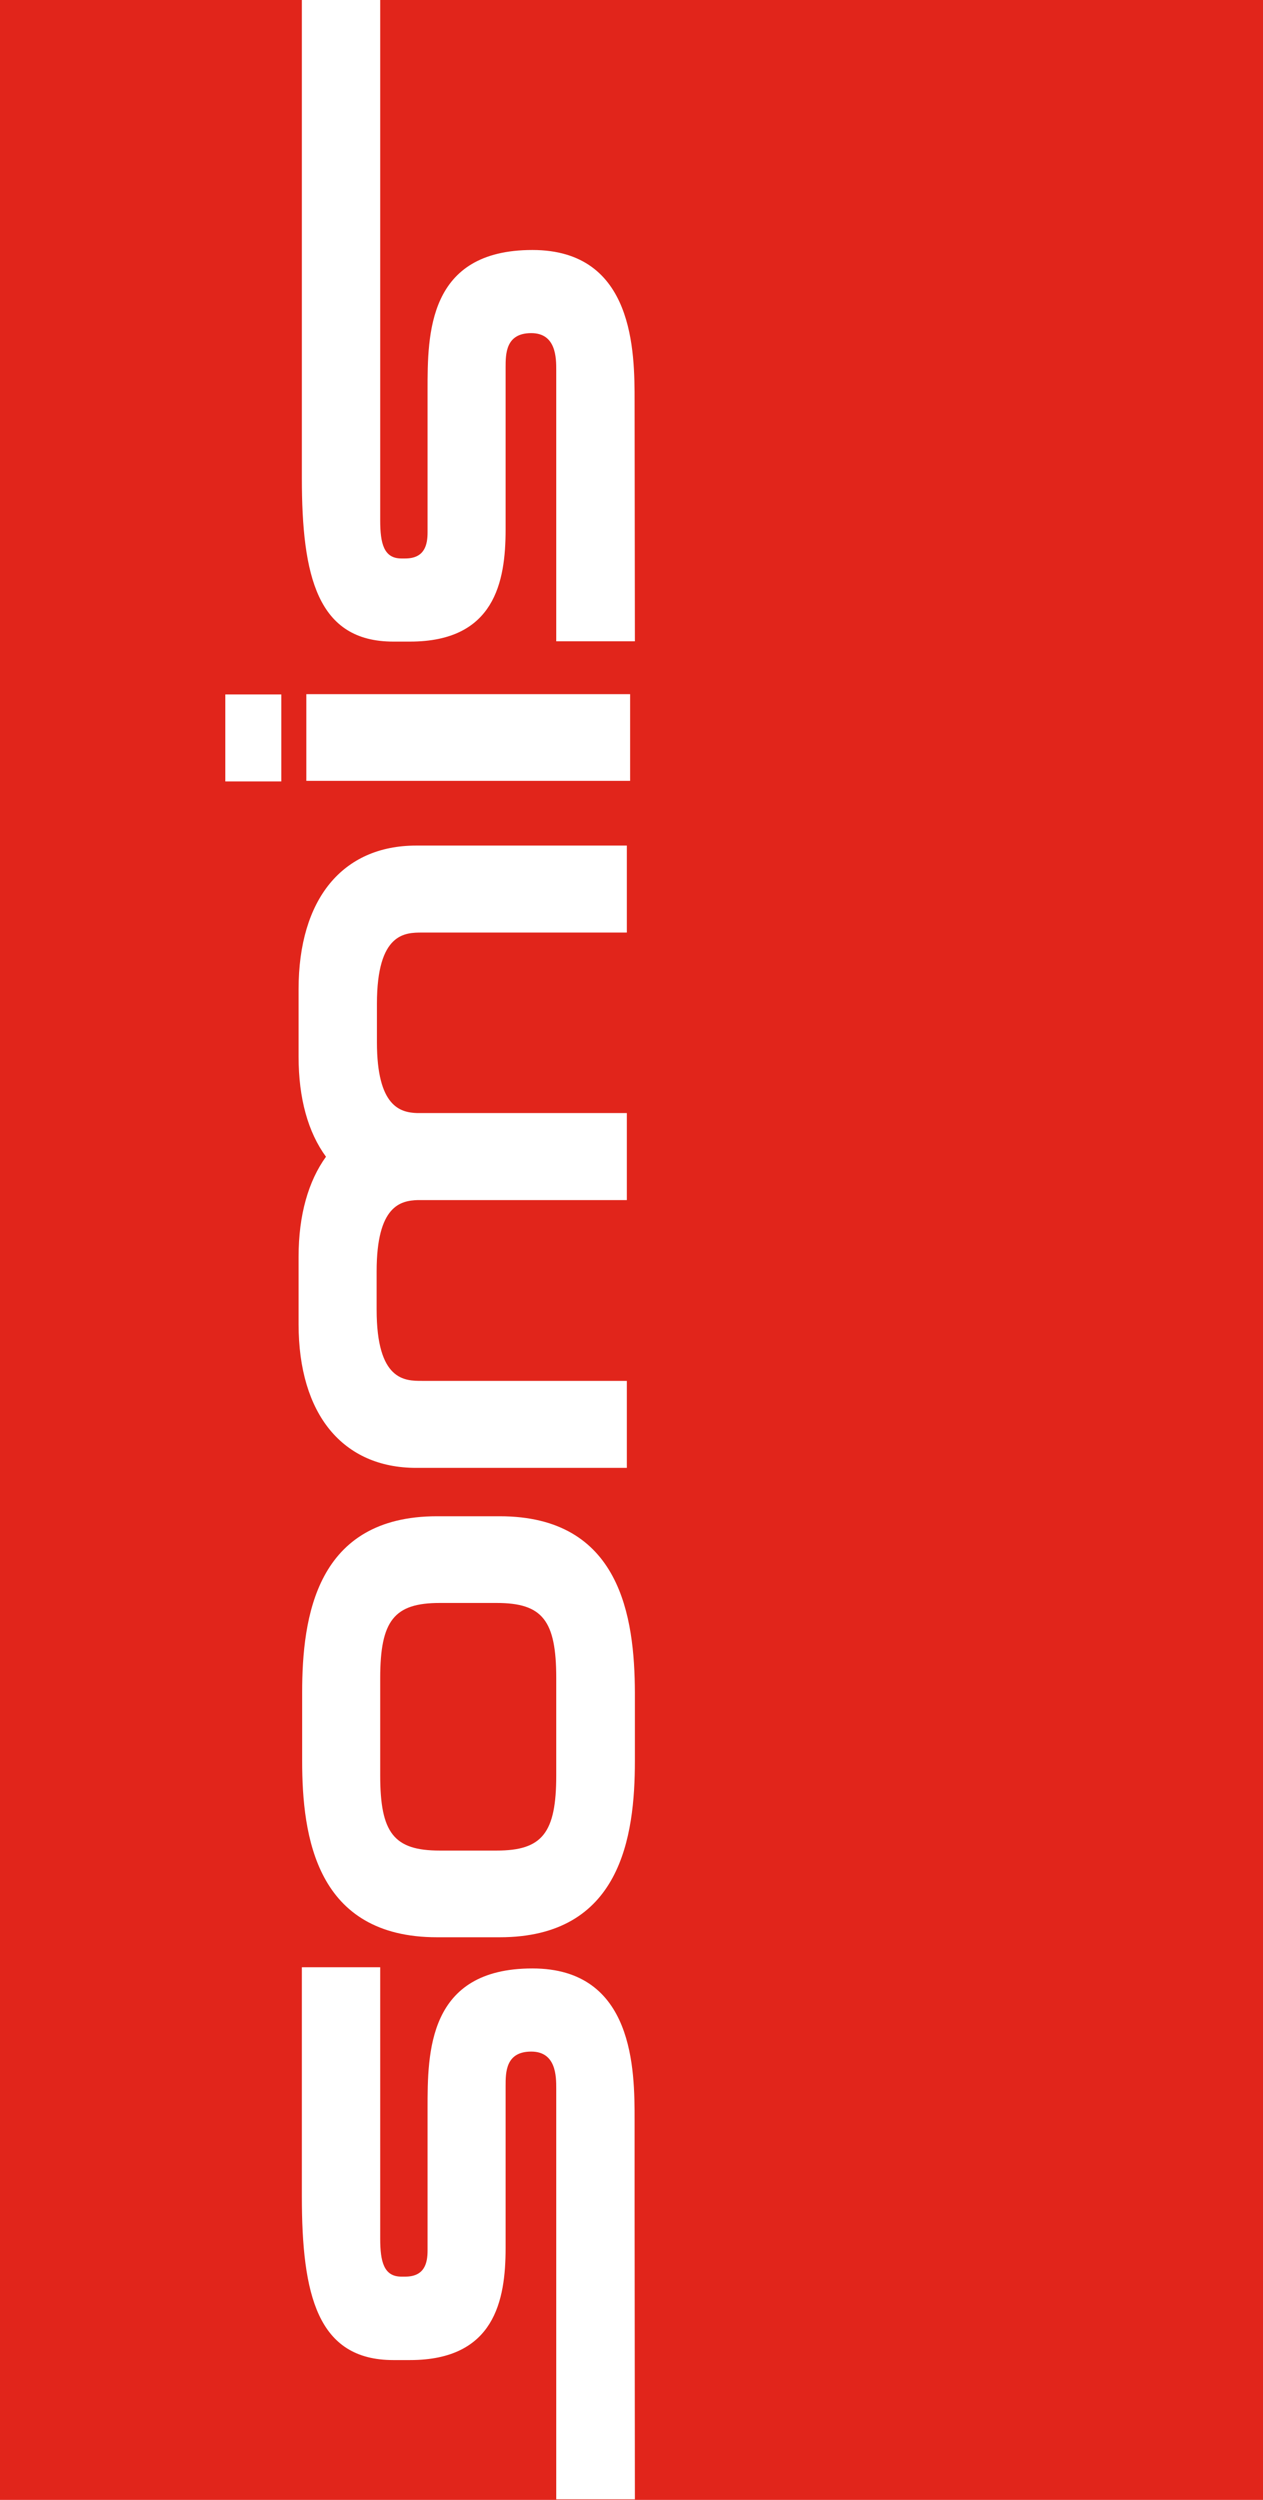
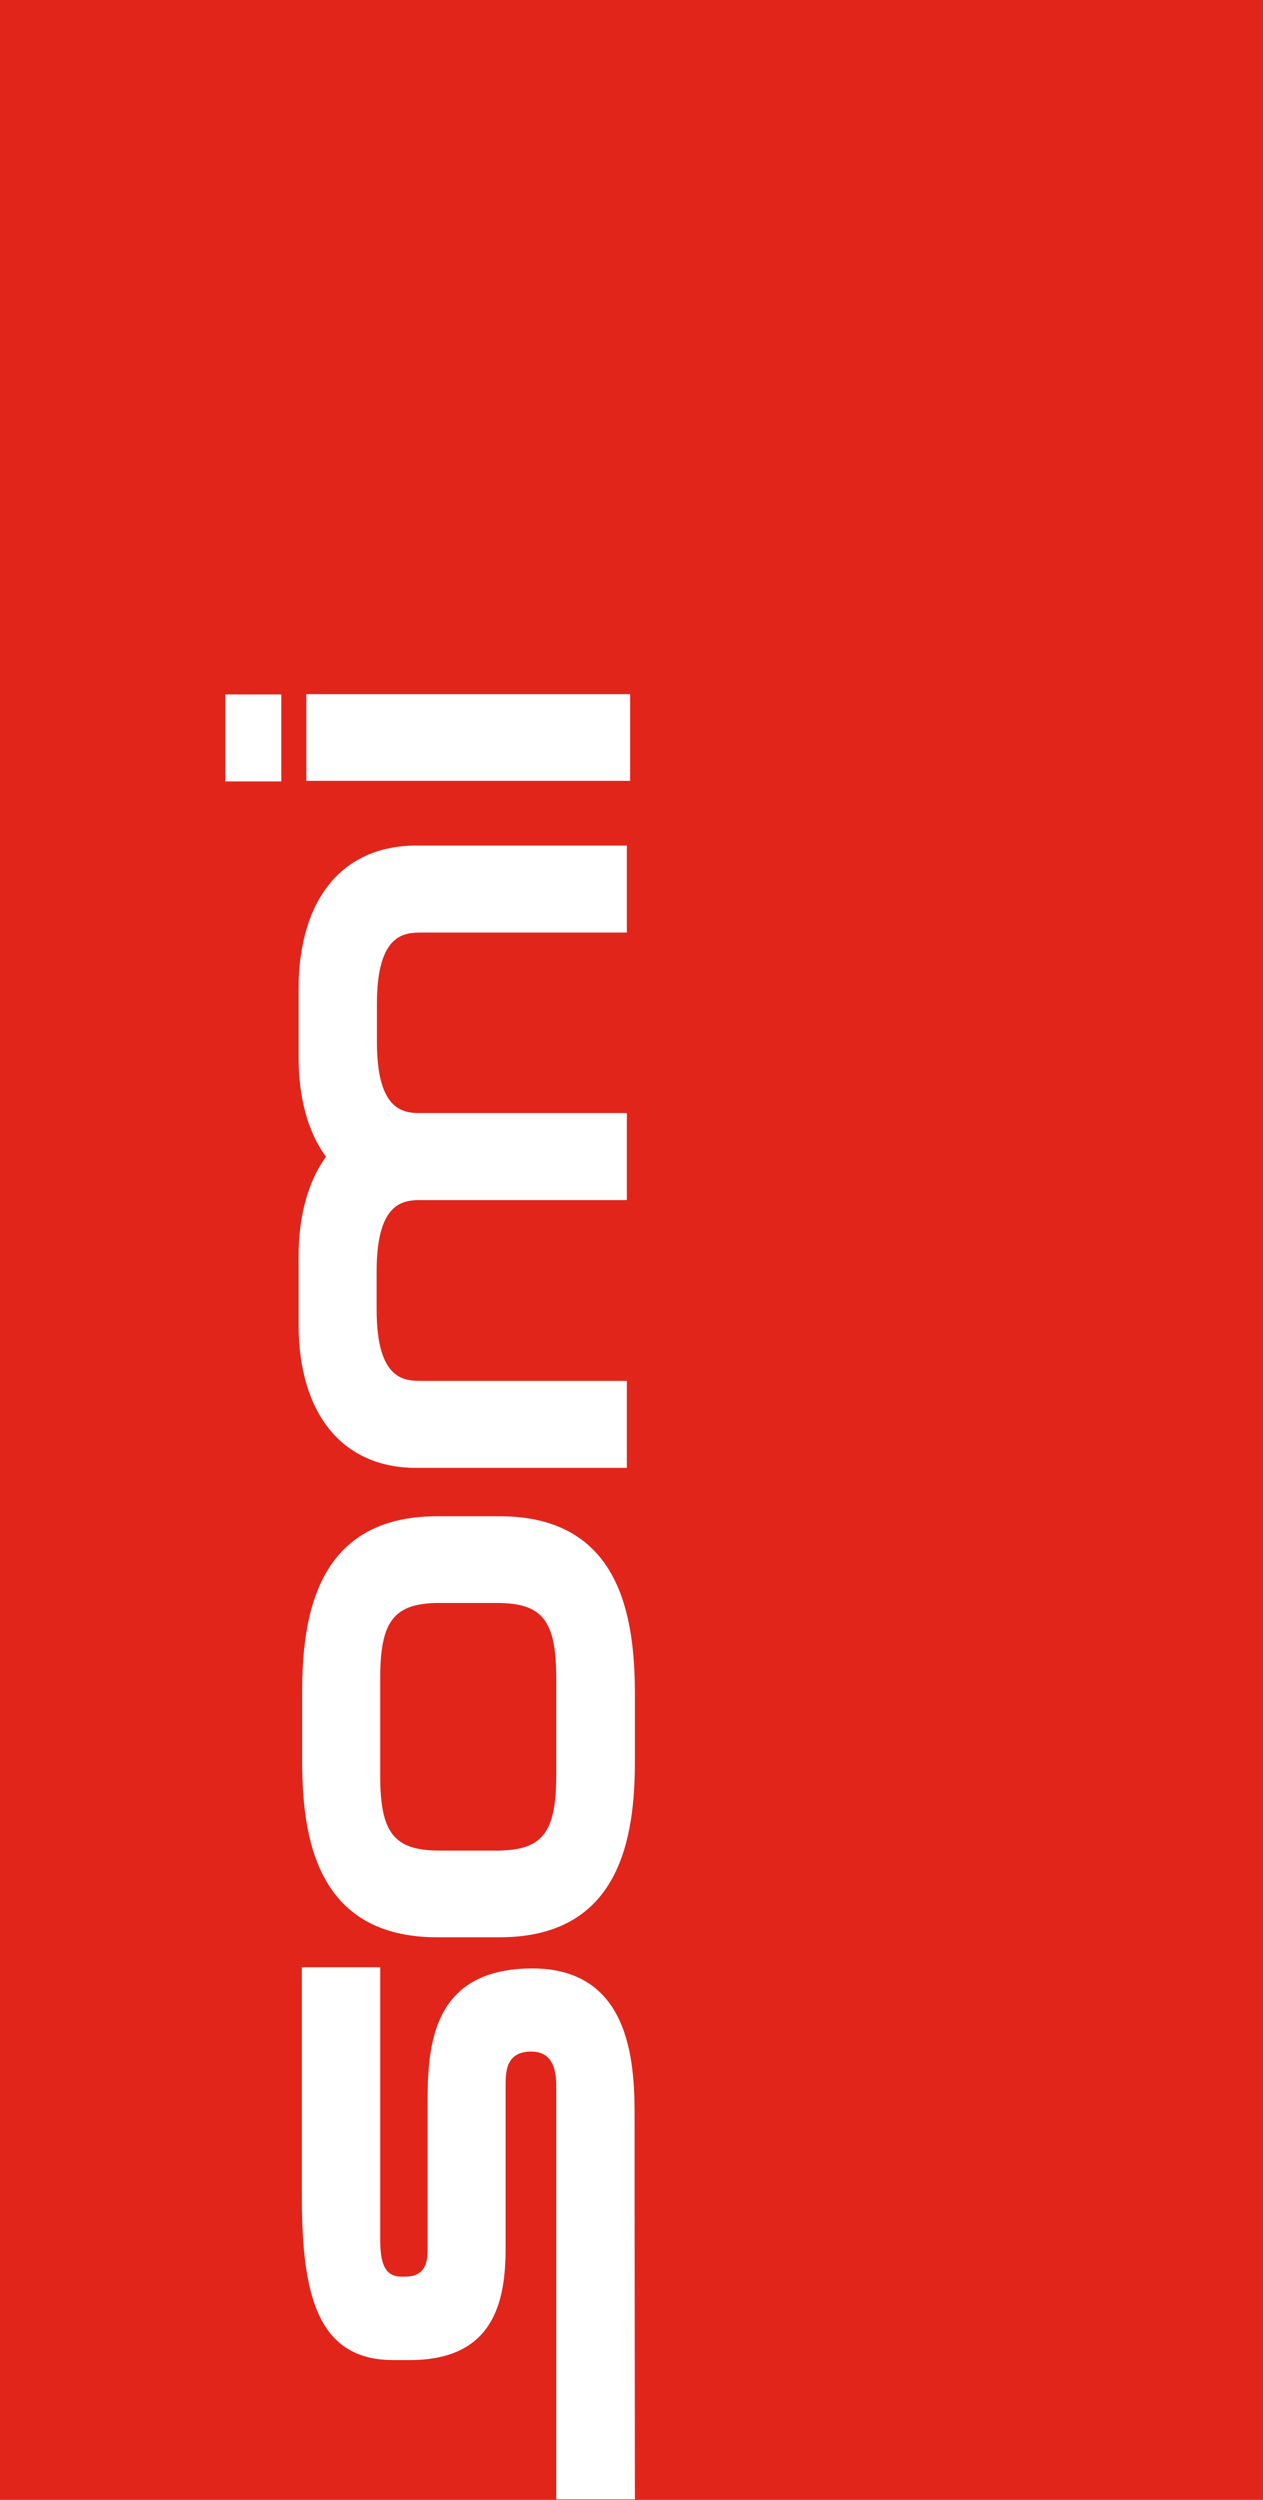
<svg xmlns="http://www.w3.org/2000/svg" width="94" height="186" viewBox="0 0 94 186" fill="none">
  <path d="M94 0H0V186H94V0Z" fill="#E1251B" />
  <path d="M31.401 102.742C30.137 102.742 28.031 102.742 28.031 97.44V94.591C28.031 89.686 29.826 89.333 31.09 89.289H46.653V82.816H31.046C29.782 82.772 28.053 82.33 28.053 77.537V74.687C28.053 69.385 30.159 69.385 31.423 69.385H46.653V62.913H30.979C25.481 62.913 22.222 66.911 22.222 73.605V78.619C22.222 81.734 22.932 84.252 24.262 86.064C22.954 87.875 22.222 90.393 22.222 93.508V98.523C22.222 105.216 25.503 109.214 30.979 109.214H46.653V107.756V104.2V102.742H31.401Z" fill="white" />
  <path d="M37.187 112.814H32.531C23.53 112.814 22.488 120.303 22.488 125.936V131.017C22.488 136.65 23.53 144.138 32.531 144.138H37.187C46.21 144.138 47.252 136.65 47.252 131.017V125.936C47.23 120.303 46.188 112.814 37.187 112.814ZM41.399 132.099C41.399 136.385 40.357 137.688 36.965 137.688H32.731C29.317 137.688 28.297 136.385 28.297 132.099V124.854C28.297 120.568 29.339 119.265 32.731 119.265H36.965C40.379 119.265 41.399 120.568 41.399 124.854V132.099Z" fill="white" />
  <path d="M46.897 51.648H22.799V58.098H46.897V51.648Z" fill="white" />
  <path d="M20.936 51.669H16.769V58.141H20.936V51.669Z" fill="white" />
  <path d="M47.23 164.263V157.725C47.23 154.08 47.23 146.458 39.626 146.458C31.822 146.458 31.822 152.732 31.822 156.885V166.273C31.822 166.362 31.822 166.428 31.822 166.494V167.444C31.822 168.35 31.622 169.388 30.159 169.388H29.871C28.563 169.388 28.297 168.262 28.297 166.561V164.197V146.37H22.466V163.424C22.466 170.736 23.619 175.596 29.272 175.596H30.514C36.81 175.596 37.63 171.155 37.63 167.268V157.945V155.206C37.63 154.19 37.63 152.644 39.537 152.644C41.399 152.644 41.399 154.499 41.399 155.405V158.453V158.476V159.249V166.097V185.956H47.252L47.23 164.263Z" fill="white" />
-   <path d="M47.23 29.866C47.23 26.221 47.23 18.6 39.626 18.6C31.822 18.6 31.822 24.874 31.822 29.027V38.437C31.822 38.525 31.822 38.592 31.822 38.658V39.608C31.822 40.514 31.622 41.552 30.159 41.552H29.871C28.563 41.552 28.297 40.425 28.297 38.724V36.361V30.33V0H22.466V35.565C22.466 42.877 23.619 47.737 29.272 47.737H30.514C36.81 47.737 37.63 43.297 37.63 39.409V30.087V27.348C37.63 26.332 37.63 24.785 39.537 24.785C41.399 24.785 41.399 26.641 41.399 27.547V30.595V30.617V31.39V47.715H47.252L47.23 29.866Z" fill="white" />
</svg>